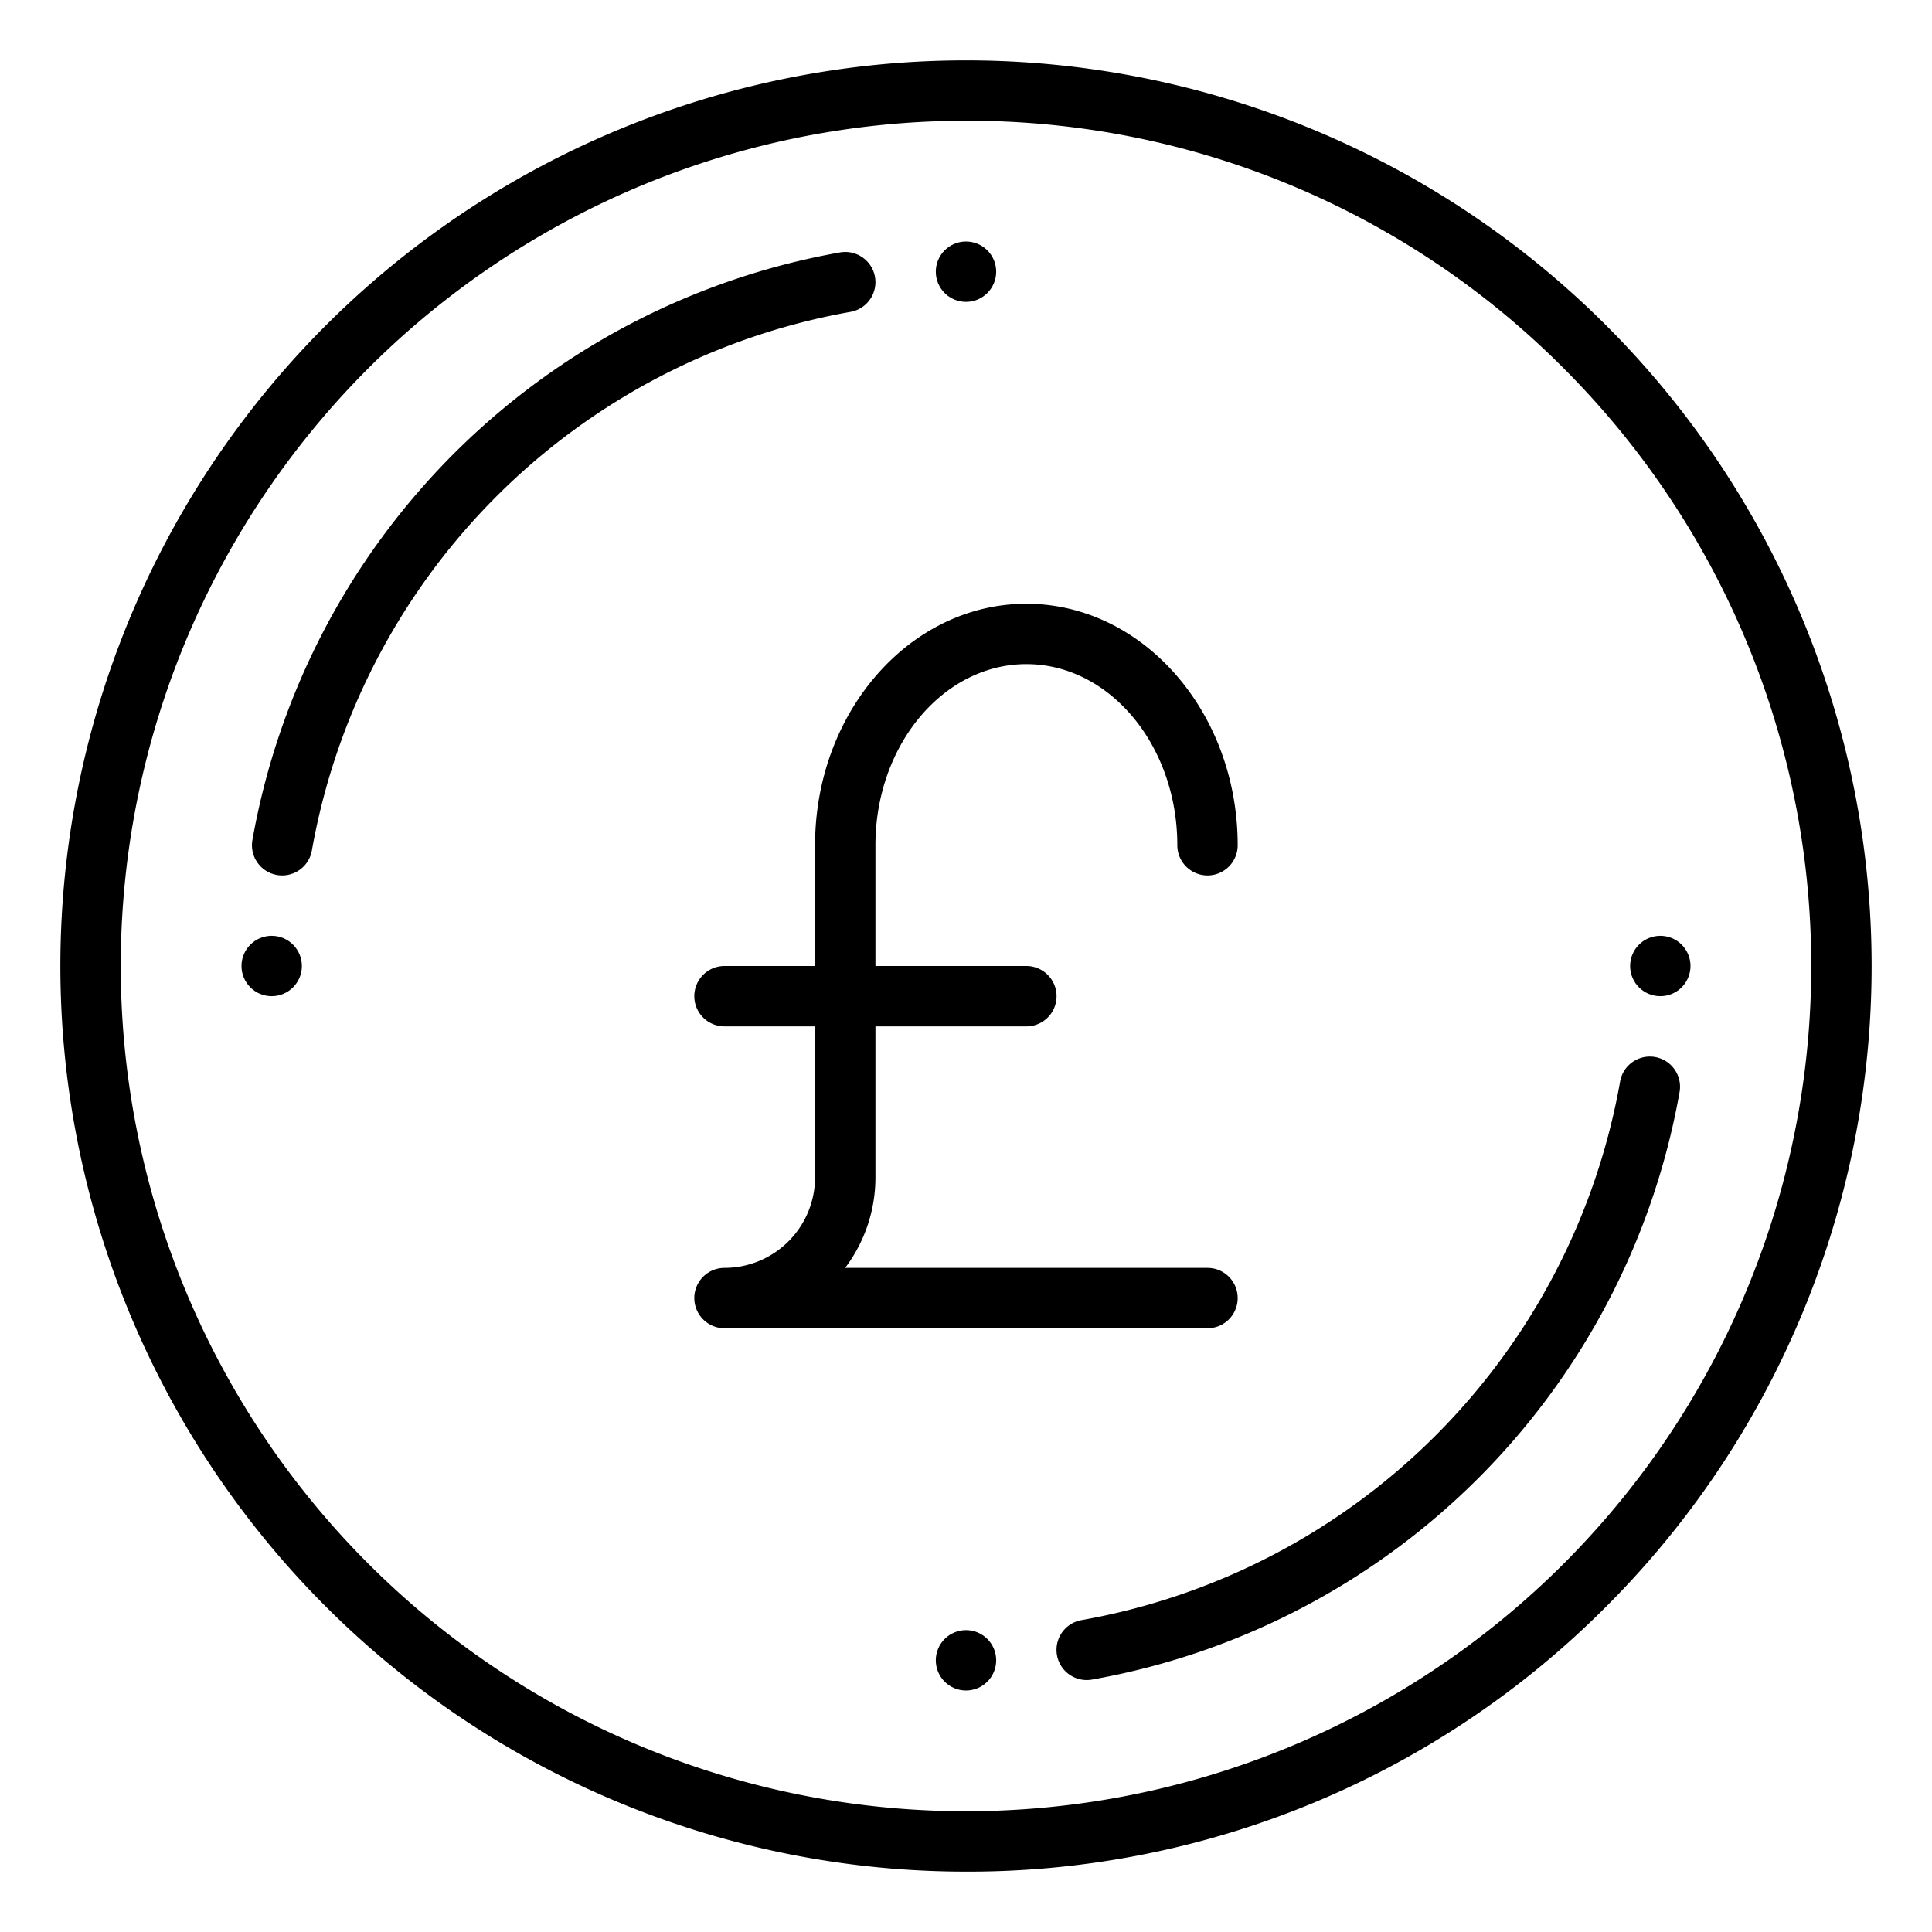
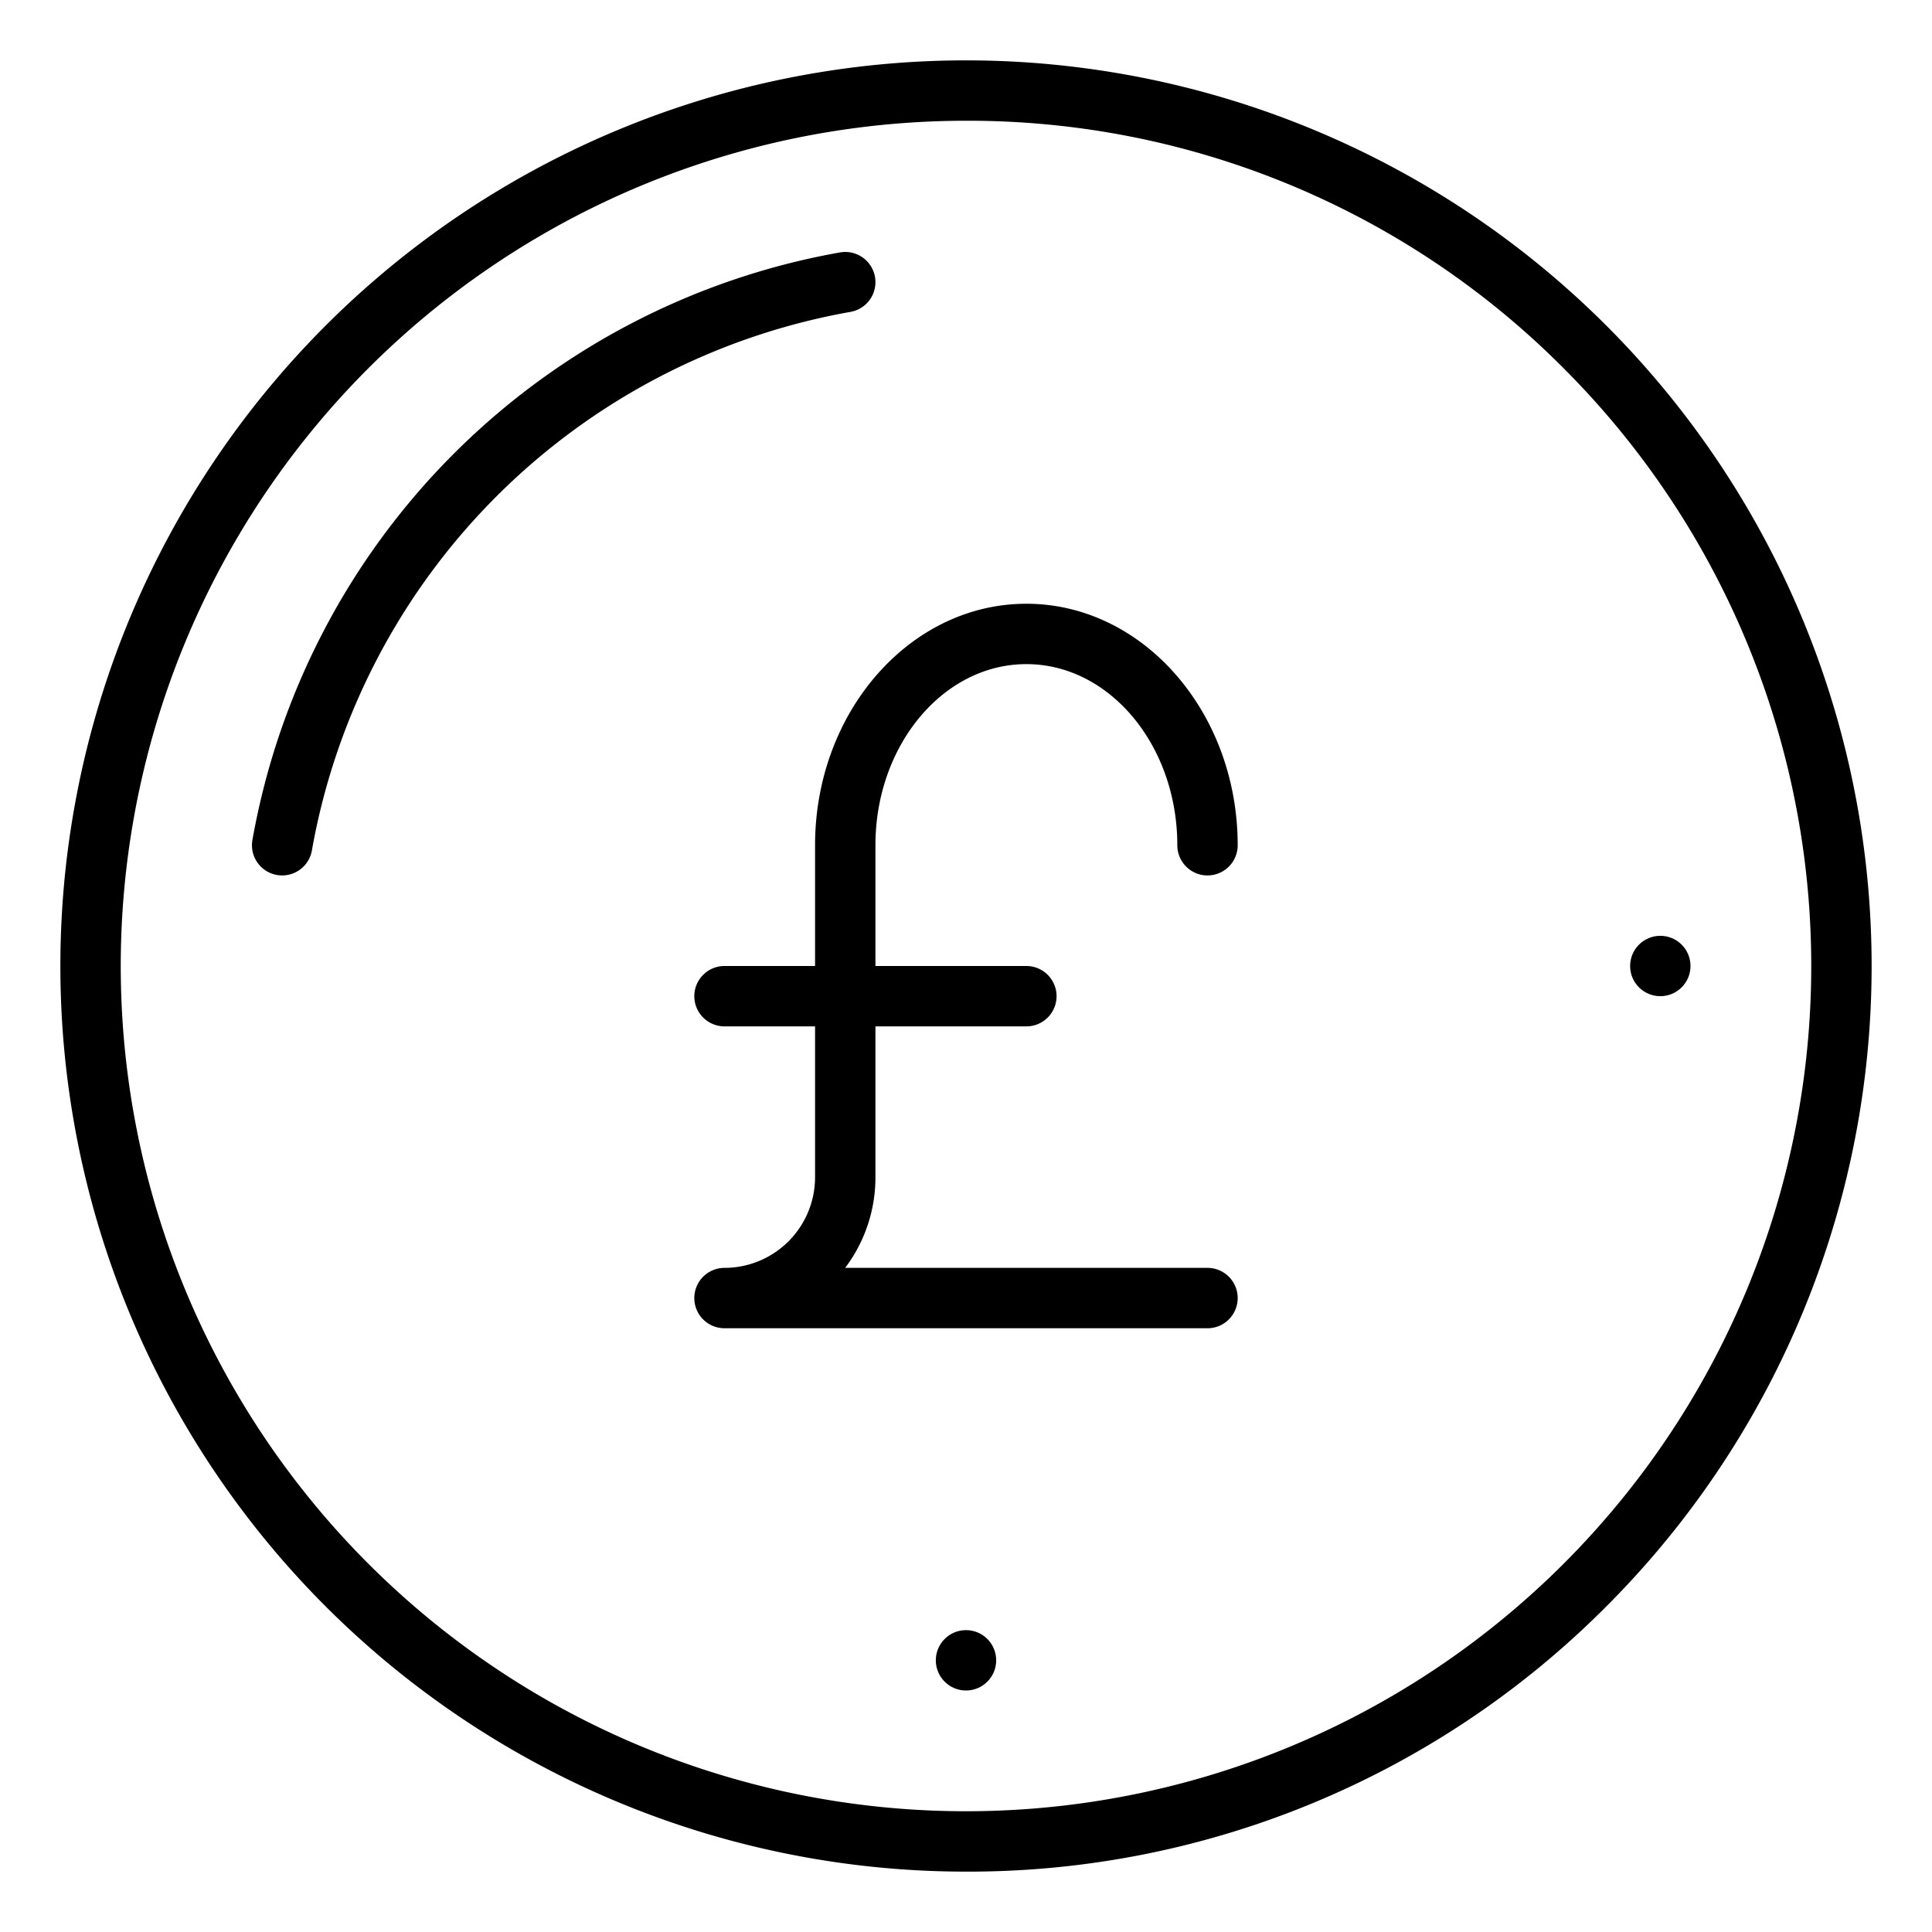
<svg xmlns="http://www.w3.org/2000/svg" id="OutLine" viewBox="0 0 512 512" width="512" height="512">
  <path d="M74.782,232a8,8,0,0,1-7.889-9.383A192.259,192.259,0,0,1,222.618,66.893a8,8,0,1,1,2.764,15.76A176.212,176.212,0,0,0,82.653,225.382,8,8,0,0,1,74.782,232Z" />
-   <path d="M287.991,445.229a8,8,0,0,1-1.373-15.882A176.212,176.212,0,0,0,429.347,286.618a8,8,0,1,1,15.76,2.764A192.259,192.259,0,0,1,289.382,445.107,8.048,8.048,0,0,1,287.991,445.229Z" />
-   <circle cx="72" cy="256" r="8" />
-   <circle cx="256" cy="72" r="8" />
  <circle cx="440" cy="256" r="8" />
  <circle cx="256" cy="440" r="8" />
-   <path d="M256,496A240,240,0,0,1,86.294,86.294,240,240,0,0,1,425.706,425.706,238.432,238.432,0,0,1,256,496Zm0-464A224,224,0,0,0,97.608,414.392,224,224,0,0,0,414.392,97.608,222.533,222.533,0,0,0,256,32Z" />
+   <path d="M256,496A240,240,0,0,1,86.294,86.294,240,240,0,0,1,425.706,425.706,238.432,238.432,0,0,1,256,496Zm0-464A224,224,0,0,0,97.608,414.392,224,224,0,0,0,414.392,97.608,222.533,222.533,0,0,0,256,32" />
  <path d="M328,344a8,8,0,0,0-8-8H223.978A39.788,39.788,0,0,0,232,312V272h40a8,8,0,0,0,0-16H232V224c0-26.467,17.944-48,40-48s40,21.533,40,48a8,8,0,0,0,16,0c0-35.29-25.122-64-56-64s-56,28.71-56,64v32H192a8,8,0,0,0,0,16h24v40a24.027,24.027,0,0,1-24,24,8,8,0,0,0,0,16H320A8,8,0,0,0,328,344Z" />
</svg>